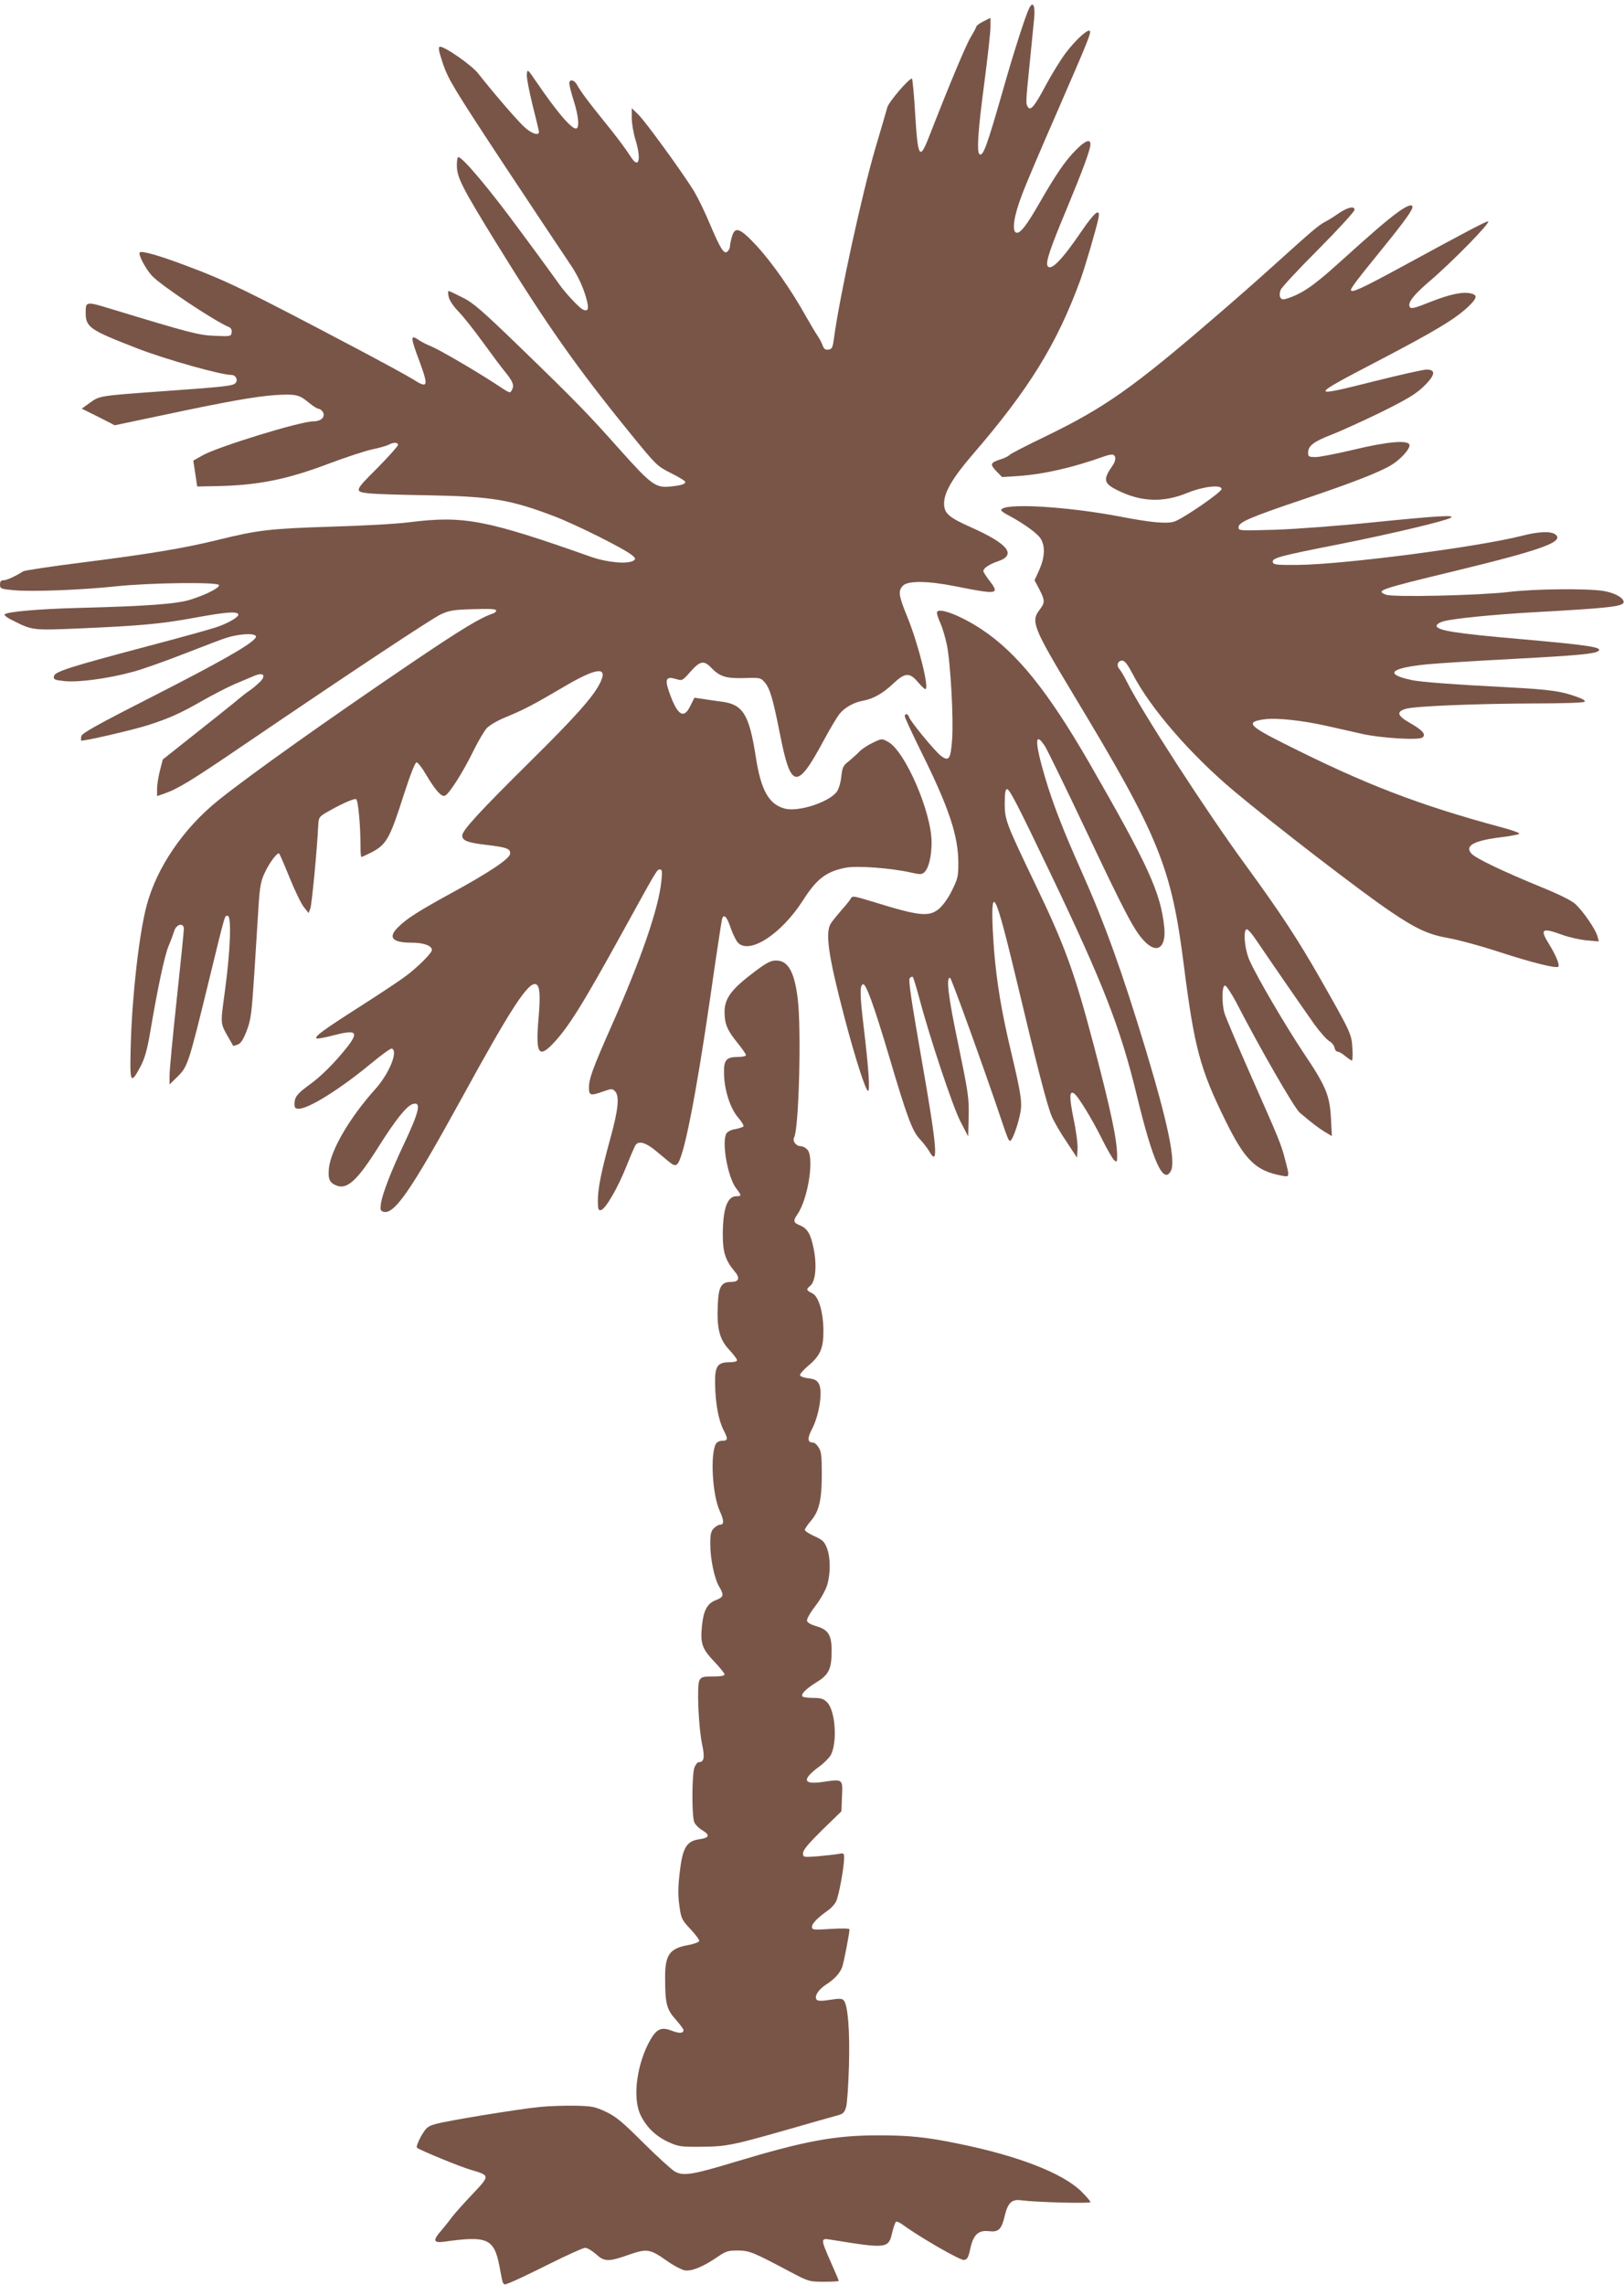
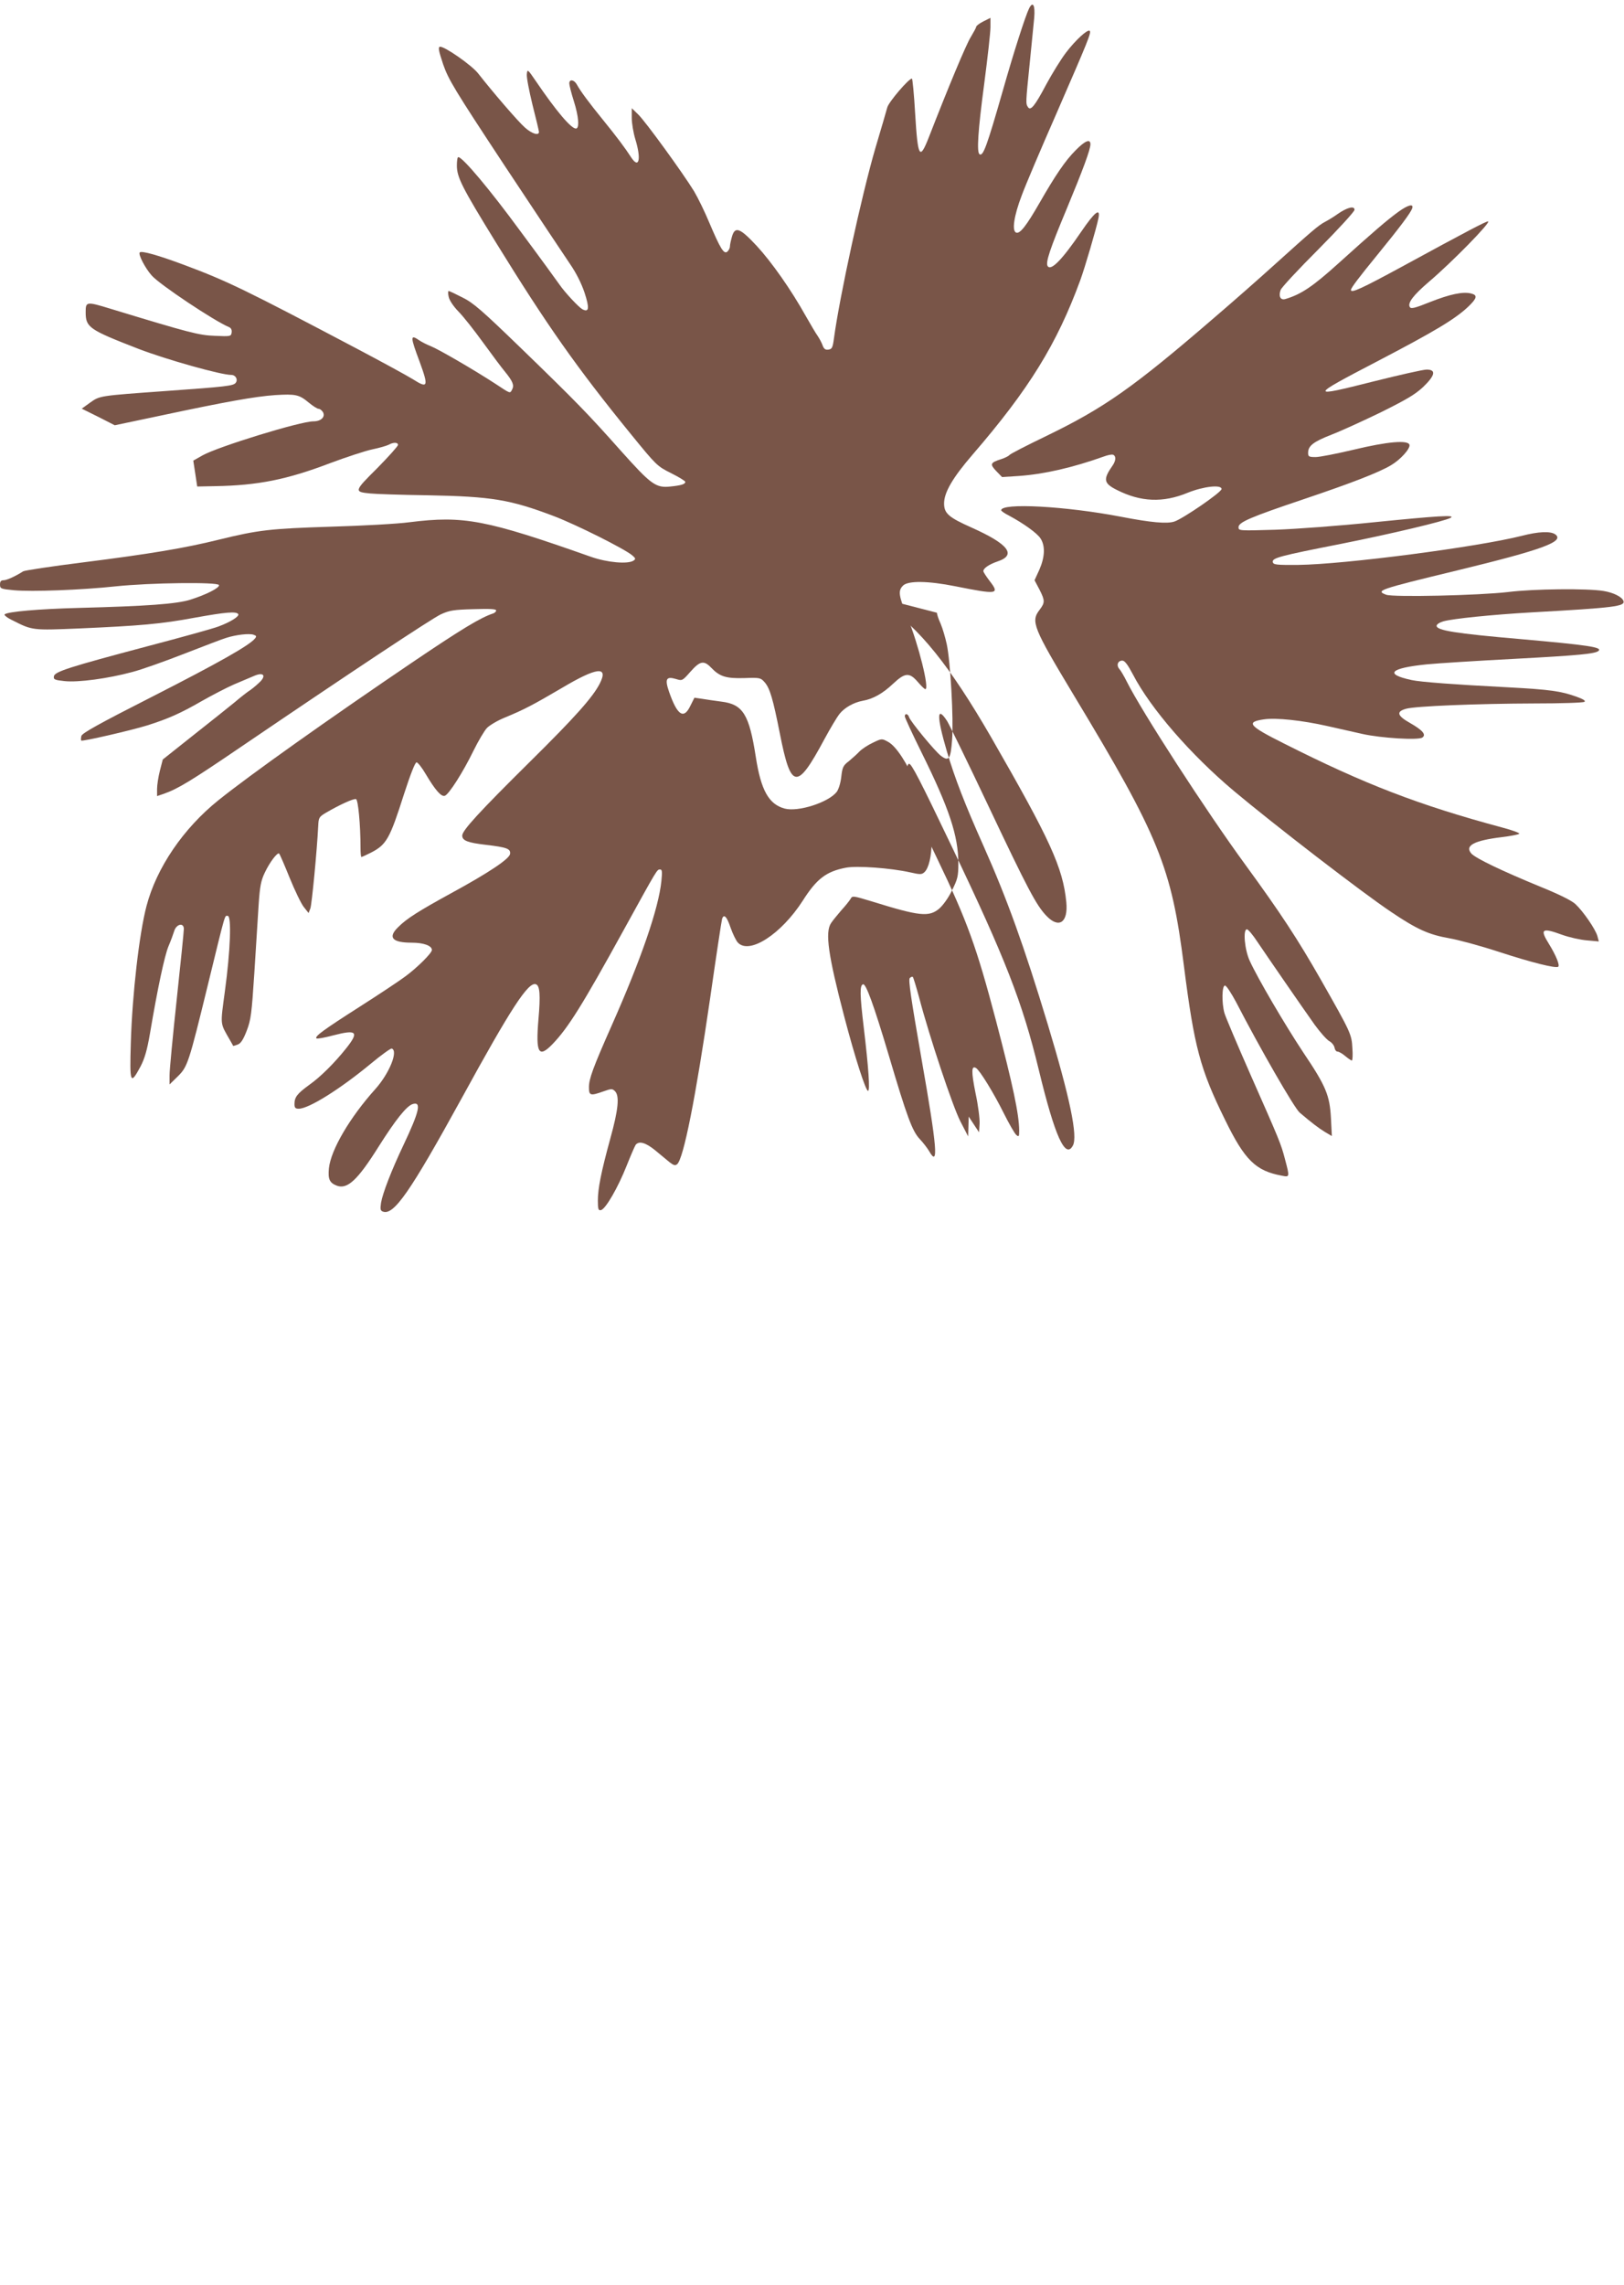
<svg xmlns="http://www.w3.org/2000/svg" version="1.0" width="910pt" height="1280pt" viewBox="0 0 910 1280" preserveAspectRatio="xMidYMid meet">
  <g transform="translate(0,1280) scale(0.1,-0.1)" fill="#795548" stroke="none">
    <path d="M5767 12754 c-21 -42 -88 -251 -147 -459 -90 -314 -111 -372 -131 -359 -17 10 -9 132 26 395 19 145 35 288 35 317 l0 52 -40 -20 c-22 -11 -40 -25 -40 -30 0 -5 -14 -30 -30 -57 -26 -41 -126 -281 -235 -561 -52 -133 -62 -116 -77 131 -6 108 -15 197 -18 197 -18 0 -129 -130 -138 -161 -5 -19 -35 -122 -67 -229 -77 -264 -201 -834 -232 -1065 -7 -52 -11 -60 -30 -63 -17 -3 -26 3 -33 22 -5 15 -18 39 -28 54 -11 15 -40 65 -67 112 -82 147 -191 302 -275 393 -95 102 -122 111 -139 50 -6 -21 -11 -45 -11 -54 0 -9 -7 -22 -15 -29 -19 -15 -39 18 -101 164 -25 60 -63 138 -85 175 -62 101 -273 392 -313 430 l-36 35 0 -55 c0 -29 9 -83 20 -119 34 -110 21 -169 -23 -102 -34 53 -83 118 -157 209 -78 96 -126 160 -148 200 -15 27 -42 31 -42 6 0 -10 11 -54 25 -98 28 -88 33 -155 12 -155 -27 0 -109 96 -224 265 -47 69 -48 69 -51 39 -2 -17 13 -94 32 -172 20 -78 36 -146 36 -151 0 -23 -42 -9 -79 25 -37 32 -179 197 -262 303 -36 46 -191 154 -214 149 -11 -2 -7 -23 18 -98 30 -86 61 -138 346 -570 173 -261 338 -509 366 -550 33 -48 62 -105 80 -158 29 -88 26 -114 -12 -94 -21 12 -97 93 -128 138 -11 16 -109 151 -219 299 -173 236 -324 415 -348 415 -5 0 -8 -21 -8 -47 0 -66 29 -123 220 -433 285 -462 451 -698 753 -1069 145 -178 149 -182 227 -221 44 -22 80 -44 80 -49 0 -13 -24 -20 -83 -26 -82 -9 -108 10 -278 200 -186 209 -248 273 -565 580 -214 207 -262 249 -323 279 -39 20 -73 36 -77 36 -4 0 -4 -15 0 -32 4 -20 26 -53 55 -83 27 -27 89 -106 139 -175 50 -69 104 -141 120 -160 45 -55 54 -77 42 -101 -13 -24 -7 -26 -95 32 -118 77 -318 193 -361 210 -23 9 -52 24 -65 33 -51 35 -51 22 3 -122 50 -137 46 -150 -37 -97 -32 20 -175 98 -319 174 -622 328 -723 377 -961 466 -147 55 -242 82 -252 71 -10 -10 31 -89 67 -129 43 -50 354 -257 433 -289 12 -5 17 -16 15 -30 -3 -22 -6 -23 -93 -19 -90 3 -140 16 -587 152 -134 41 -138 40 -138 -19 0 -86 18 -98 296 -206 156 -60 462 -146 520 -146 25 0 39 -27 24 -45 -13 -16 -53 -21 -390 -45 -374 -27 -370 -26 -425 -65 l-47 -34 93 -46 92 -47 261 55 c362 77 524 106 637 114 116 7 135 3 189 -42 23 -19 48 -35 56 -35 7 0 18 -9 24 -19 14 -27 -12 -51 -54 -51 -74 0 -535 -142 -622 -191 l-51 -29 11 -72 11 -73 100 2 c240 4 404 37 645 129 91 34 198 69 236 77 39 8 80 20 92 26 27 15 52 14 52 -1 0 -7 -53 -66 -117 -131 -130 -129 -130 -132 -38 -141 27 -3 172 -8 320 -10 363 -7 463 -24 709 -117 128 -49 393 -182 438 -219 20 -17 21 -21 8 -30 -32 -21 -146 -11 -238 21 -589 208 -713 232 -1017 194 -66 -9 -264 -20 -440 -25 -342 -11 -406 -18 -630 -73 -190 -47 -381 -79 -760 -127 -176 -22 -327 -45 -335 -50 -44 -28 -92 -50 -110 -50 -15 0 -20 -7 -20 -24 0 -23 4 -25 78 -32 101 -9 377 1 572 22 191 20 571 25 577 7 5 -15 -72 -54 -161 -82 -77 -24 -242 -36 -626 -46 -225 -6 -397 -21 -414 -36 -5 -4 15 -20 45 -34 110 -56 111 -56 373 -45 341 15 458 25 646 60 172 31 235 37 245 20 7 -12 -43 -44 -111 -69 -28 -11 -205 -60 -395 -110 -441 -117 -523 -143 -527 -169 -3 -18 4 -21 60 -27 76 -8 242 14 379 51 51 13 183 60 293 103 111 43 217 84 236 89 54 17 126 25 150 17 17 -6 19 -9 8 -22 -31 -38 -204 -136 -569 -322 -307 -156 -398 -207 -403 -223 -3 -12 -3 -24 -1 -26 6 -6 276 56 370 85 117 37 187 68 305 136 58 33 139 75 180 93 41 17 91 39 111 47 51 23 72 7 39 -29 -14 -14 -39 -36 -56 -48 -18 -11 -58 -43 -91 -71 -33 -27 -137 -110 -231 -184 l-170 -135 -16 -62 c-9 -35 -16 -81 -16 -103 l0 -40 38 13 c80 28 155 74 437 266 605 411 1062 714 1115 739 48 22 71 26 183 29 90 3 127 1 127 -7 0 -7 -8 -14 -17 -17 -72 -24 -177 -88 -438 -264 -492 -333 -924 -640 -1101 -782 -198 -159 -347 -379 -403 -592 -41 -155 -80 -496 -88 -765 -7 -230 -3 -241 54 -135 23 44 37 91 53 184 43 255 82 437 104 490 13 30 27 69 32 85 12 40 54 49 54 12 0 -14 -18 -192 -40 -396 -22 -204 -40 -394 -40 -423 l0 -52 45 44 c56 55 62 73 170 515 102 418 93 385 111 385 22 0 15 -195 -16 -422 -26 -195 -28 -175 28 -273 9 -16 18 -31 18 -33 1 -1 12 2 25 7 18 6 32 28 51 77 24 62 28 95 43 324 9 140 20 312 24 381 7 104 13 136 34 180 28 60 72 117 81 108 4 -4 30 -64 59 -136 29 -71 64 -144 79 -163 l27 -34 10 26 c8 22 37 321 44 462 2 46 5 51 42 73 75 44 157 82 170 77 12 -5 25 -146 25 -271 0 -29 2 -53 5 -53 3 0 27 11 53 24 88 45 106 78 186 329 36 111 62 177 70 177 7 0 30 -29 51 -65 54 -91 88 -130 108 -122 23 9 101 131 160 252 27 55 61 112 75 127 14 15 59 42 101 59 109 45 158 71 320 166 195 116 262 124 212 25 -39 -77 -139 -189 -390 -437 -283 -280 -381 -386 -381 -415 0 -28 29 -40 133 -52 118 -14 139 -22 135 -51 -4 -28 -119 -105 -332 -221 -179 -98 -247 -141 -293 -187 -62 -59 -37 -89 74 -89 67 0 113 -17 113 -41 0 -17 -81 -98 -149 -148 -36 -27 -151 -103 -256 -170 -202 -129 -253 -166 -242 -177 3 -4 46 4 95 17 131 34 145 20 73 -71 -65 -82 -145 -162 -209 -207 -67 -49 -82 -68 -82 -107 0 -21 5 -26 24 -26 56 0 230 109 401 250 60 50 114 89 120 87 38 -13 -14 -140 -92 -227 -143 -159 -249 -340 -260 -443 -6 -61 3 -82 44 -98 59 -22 116 30 234 218 96 152 157 228 191 239 51 16 38 -41 -52 -231 -66 -139 -116 -268 -125 -322 -5 -35 -4 -44 10 -49 61 -24 154 111 441 633 278 508 375 656 417 640 22 -8 26 -60 14 -197 -16 -190 1 -219 80 -137 87 91 165 215 400 642 189 343 184 335 202 335 11 0 12 -13 7 -64 -15 -153 -114 -439 -279 -811 -105 -237 -127 -298 -127 -345 0 -47 8 -49 81 -23 45 16 50 16 65 1 26 -26 19 -102 -26 -264 -52 -190 -70 -281 -70 -349 0 -48 3 -56 17 -53 26 5 96 127 144 248 23 58 46 111 51 118 19 23 56 12 108 -30 29 -24 65 -54 81 -67 23 -18 32 -21 43 -12 36 30 104 372 186 936 33 231 63 428 66 438 10 31 27 13 48 -50 12 -34 30 -71 40 -82 64 -70 243 46 364 234 78 123 132 164 242 185 62 12 251 -2 359 -26 57 -13 66 -13 81 1 24 22 40 90 40 167 0 169 -149 512 -244 563 -35 19 -35 19 -85 -5 -28 -13 -61 -35 -75 -49 -13 -14 -40 -38 -59 -54 -32 -24 -37 -34 -43 -87 -4 -37 -15 -71 -26 -86 -47 -59 -216 -113 -291 -93 -89 24 -133 102 -162 289 -37 239 -72 295 -192 310 -37 5 -87 12 -110 16 l-42 6 -23 -46 c-37 -77 -73 -53 -119 79 -25 72 -16 88 38 72 36 -11 36 -11 82 41 53 60 75 65 116 22 48 -50 84 -61 186 -58 88 3 91 2 114 -24 29 -34 46 -91 85 -288 62 -314 95 -318 249 -31 34 63 72 126 84 141 28 36 81 66 132 75 57 10 112 41 170 96 66 62 91 64 138 9 19 -22 37 -40 42 -40 24 0 -38 249 -100 402 -50 122 -54 149 -25 178 28 28 139 27 294 -4 235 -47 249 -45 192 29 -20 26 -36 51 -36 56 0 16 32 38 79 54 109 36 63 97 -145 190 -128 57 -154 79 -154 135 0 62 48 144 160 274 316 366 472 619 603 976 25 68 91 292 102 348 12 61 -21 35 -96 -75 -108 -159 -171 -223 -189 -193 -12 20 13 95 107 320 91 219 133 332 133 362 0 32 -30 20 -83 -34 -58 -58 -113 -139 -203 -296 -73 -127 -109 -173 -130 -165 -25 9 -13 93 31 208 20 55 108 262 195 460 176 404 196 453 186 462 -11 11 -79 -51 -133 -122 -29 -38 -78 -118 -110 -177 -64 -121 -88 -151 -103 -128 -13 20 -13 22 10 247 11 109 22 223 25 253 6 70 -7 95 -28 54z" />
    <path d="M7835 11613 c-62 -45 -138 -110 -334 -287 -146 -132 -211 -175 -299 -201 -27 -8 -39 16 -26 51 5 14 100 116 212 228 111 112 202 211 202 221 0 24 -42 13 -95 -24 -22 -16 -54 -35 -71 -44 -36 -19 -71 -49 -285 -242 -85 -77 -234 -208 -330 -290 -459 -396 -619 -508 -944 -666 -112 -54 -206 -102 -209 -108 -4 -5 -23 -15 -44 -22 -63 -20 -67 -28 -30 -67 l33 -34 93 6 c143 10 303 47 477 109 21 8 45 13 52 10 18 -7 16 -34 -3 -61 -54 -77 -50 -99 24 -136 134 -68 259 -73 397 -16 89 36 190 47 190 21 0 -18 -216 -166 -264 -182 -41 -14 -131 -6 -301 27 -308 59 -670 79 -670 36 0 -4 20 -18 44 -30 82 -44 157 -98 176 -127 28 -42 25 -105 -6 -176 l-27 -59 27 -51 c32 -63 32 -74 1 -115 -50 -65 -36 -99 192 -478 478 -792 547 -961 617 -1516 58 -454 90 -577 231 -863 110 -225 171 -285 318 -312 44 -9 44 -8 18 90 -23 89 -31 107 -194 476 -74 168 -140 324 -146 345 -16 58 -14 154 3 154 8 0 35 -42 62 -92 132 -256 327 -595 357 -620 72 -61 104 -85 141 -108 l39 -23 -5 99 c-7 129 -27 179 -155 369 -104 157 -256 416 -300 513 -29 62 -39 177 -16 177 7 0 34 -32 60 -72 60 -89 249 -363 320 -463 30 -41 66 -82 81 -91 15 -8 28 -25 30 -37 2 -12 9 -22 17 -22 7 0 27 -11 43 -25 17 -14 33 -25 37 -25 4 0 6 31 3 69 -4 78 -8 87 -178 386 -128 224 -222 368 -422 642 -218 298 -580 857 -665 1027 -14 28 -32 59 -40 68 -19 21 -10 48 16 48 13 0 30 -22 59 -77 99 -191 324 -450 567 -654 222 -186 716 -567 879 -676 145 -98 212 -128 326 -148 52 -9 177 -43 278 -76 187 -61 317 -93 333 -84 11 7 -11 62 -51 127 -53 85 -41 94 74 52 39 -14 101 -28 138 -31 l67 -6 -8 30 c-11 39 -80 139 -123 179 -21 20 -92 55 -198 98 -214 88 -360 158 -385 185 -39 44 13 73 169 92 50 6 95 15 99 19 5 4 -38 20 -95 35 -469 126 -772 243 -1222 470 -200 100 -217 121 -113 136 68 10 214 -6 352 -37 61 -14 151 -34 200 -45 103 -23 312 -36 335 -20 23 16 2 41 -68 81 -73 41 -80 64 -24 80 50 15 400 29 722 30 146 0 271 4 278 9 9 5 -5 15 -45 29 -85 31 -151 40 -376 52 -310 16 -497 30 -547 41 -155 33 -122 67 85 88 61 6 283 20 494 31 356 19 452 28 469 45 20 20 -61 32 -433 65 -371 32 -475 49 -475 75 0 8 17 19 38 25 54 15 269 37 492 50 470 26 527 34 517 64 -8 23 -56 47 -112 56 -90 15 -393 12 -535 -6 -163 -19 -644 -30 -683 -15 -60 23 -45 29 398 136 478 116 604 162 550 202 -27 19 -94 16 -187 -8 -249 -63 -993 -160 -1253 -163 -124 -1 -140 1 -143 16 -4 23 37 34 383 102 276 55 581 127 614 146 29 17 -71 11 -429 -25 -194 -20 -436 -38 -552 -42 -204 -6 -208 -6 -208 14 0 28 65 56 368 158 264 89 417 148 486 189 53 31 108 92 104 114 -6 29 -123 19 -314 -27 -93 -22 -189 -41 -212 -41 -38 0 -42 3 -42 24 0 39 30 62 130 101 52 20 177 77 276 125 143 71 193 100 238 142 68 65 75 98 20 98 -19 0 -152 -30 -296 -66 -364 -92 -363 -87 17 111 326 170 439 238 513 308 49 47 52 64 16 73 -46 12 -120 -4 -229 -47 -87 -35 -108 -40 -115 -29 -14 23 19 66 105 140 130 110 355 340 333 340 -12 0 -116 -54 -483 -254 -223 -121 -285 -150 -285 -130 0 11 42 67 150 199 124 152 185 233 193 258 10 28 -23 20 -78 -20z" />
-     <path d="M5250 9368 c0 -9 9 -36 21 -62 11 -26 26 -77 34 -114 21 -98 39 -421 30 -535 -8 -110 -18 -124 -63 -90 -32 24 -170 191 -178 216 -6 20 -24 23 -24 5 0 -7 42 -98 94 -203 155 -313 206 -467 206 -621 0 -73 -4 -88 -36 -152 -20 -42 -51 -84 -72 -102 -57 -47 -109 -42 -376 41 -106 32 -110 33 -120 14 -6 -10 -29 -39 -52 -64 -22 -26 -48 -57 -57 -71 -35 -51 -16 -182 74 -525 60 -229 120 -415 133 -415 12 0 3 129 -24 355 -22 185 -23 236 -4 242 16 5 59 -112 144 -397 102 -345 132 -426 174 -470 18 -19 42 -50 52 -67 55 -97 45 20 -43 520 -58 333 -74 440 -65 449 6 6 14 9 17 6 3 -3 19 -55 35 -114 58 -221 188 -610 231 -694 l44 -85 3 111 c2 104 -2 132 -58 403 -57 271 -70 379 -46 374 7 -1 191 -510 288 -798 33 -99 40 -115 48 -115 11 0 38 71 54 140 16 70 11 108 -49 361 -53 222 -80 386 -95 568 -13 180 -13 274 1 269 16 -5 49 -120 125 -438 115 -483 173 -708 198 -764 13 -30 50 -94 83 -142 l58 -88 3 47 c2 26 -8 105 -23 174 -24 120 -23 155 3 139 21 -12 101 -143 155 -252 30 -60 62 -116 71 -123 14 -12 16 -9 16 25 -1 92 -34 249 -131 619 -108 409 -160 554 -329 905 -164 342 -170 358 -170 451 0 57 4 79 13 79 14 0 60 -89 240 -465 299 -625 395 -870 487 -1250 90 -372 149 -502 191 -423 28 52 -16 265 -141 679 -132 436 -228 703 -360 999 -104 233 -161 380 -205 529 -58 197 -58 262 2 169 14 -24 118 -236 229 -471 222 -469 270 -560 327 -619 70 -73 122 -37 111 77 -19 194 -91 350 -422 925 -231 399 -402 612 -600 744 -122 81 -252 129 -252 94z" />
-     <path d="M4233 7361 c-134 -100 -173 -152 -173 -229 0 -67 15 -103 74 -175 25 -31 46 -61 46 -67 0 -5 -19 -10 -43 -10 -68 0 -82 -16 -80 -94 2 -92 34 -192 78 -244 20 -23 34 -46 31 -51 -3 -4 -24 -11 -45 -15 -25 -4 -44 -14 -51 -25 -27 -51 8 -245 55 -307 31 -40 31 -44 2 -44 -52 0 -76 -68 -77 -215 0 -98 15 -144 64 -203 35 -40 28 -62 -17 -62 -56 0 -71 -27 -75 -130 -6 -131 10 -193 64 -250 24 -26 44 -52 44 -59 0 -6 -17 -11 -43 -11 -68 0 -82 -23 -80 -124 2 -108 19 -201 48 -257 26 -50 24 -59 -11 -59 -13 0 -28 -8 -33 -18 -32 -60 -19 -286 22 -375 25 -54 25 -77 1 -77 -8 0 -23 -9 -34 -20 -16 -16 -20 -33 -20 -87 0 -85 23 -195 50 -240 28 -48 26 -58 -20 -76 -48 -18 -69 -60 -77 -148 -9 -95 2 -125 68 -194 32 -34 59 -67 59 -73 0 -8 -22 -12 -65 -12 -56 0 -66 -3 -76 -22 -15 -29 -5 -265 16 -362 15 -71 10 -96 -20 -96 -7 0 -18 -14 -24 -31 -14 -40 -15 -268 -1 -304 5 -14 26 -35 45 -46 45 -27 40 -42 -12 -50 -77 -10 -99 -47 -115 -194 -9 -77 -9 -125 -1 -180 10 -72 14 -79 63 -131 28 -30 50 -60 48 -66 -3 -7 -32 -17 -65 -23 -102 -19 -127 -55 -126 -185 0 -141 8 -174 59 -231 24 -27 44 -54 44 -59 0 -19 -22 -21 -66 -4 -57 22 -83 11 -118 -48 -76 -131 -103 -322 -59 -419 31 -69 85 -122 155 -155 59 -27 70 -29 188 -28 141 1 175 8 507 103 115 33 227 65 250 71 37 9 44 16 54 48 6 20 13 123 16 228 6 197 -6 348 -30 371 -9 10 -27 10 -76 2 -44 -7 -67 -7 -74 0 -17 17 8 57 50 84 48 31 79 64 92 99 9 24 41 189 41 212 0 5 -45 6 -105 2 -99 -6 -105 -6 -105 13 0 18 35 53 94 94 14 10 33 31 41 47 15 29 45 191 45 244 0 27 -2 28 -32 22 -17 -3 -69 -9 -115 -13 -83 -6 -83 -6 -83 18 0 17 30 53 107 129 l108 105 3 82 c5 99 5 99 -103 83 -116 -18 -124 12 -25 85 28 20 57 50 66 66 37 73 25 249 -22 295 -19 19 -34 24 -78 24 -30 0 -57 4 -60 9 -9 13 24 45 83 81 66 41 81 74 81 174 0 90 -19 119 -90 139 -27 8 -46 19 -48 29 -2 10 19 47 47 83 29 37 57 88 66 117 20 67 19 157 -2 209 -14 35 -25 45 -70 65 -29 13 -53 29 -53 35 0 6 15 29 34 51 46 53 61 118 61 263 0 99 -3 126 -18 148 -9 15 -23 27 -30 27 -33 0 -35 22 -6 78 40 77 60 211 38 250 -11 21 -24 28 -59 32 -24 3 -45 10 -47 17 -2 6 17 28 42 50 72 59 90 101 89 203 -1 102 -27 189 -62 206 -35 17 -36 22 -12 42 30 24 38 113 20 205 -16 83 -35 116 -76 133 -39 16 -41 25 -16 62 62 90 97 327 54 365 -10 10 -26 17 -35 17 -26 0 -48 29 -37 49 27 51 41 609 20 778 -19 151 -54 213 -121 213 -30 0 -53 -12 -116 -59z" />
-     <path d="M3025 999 c-122 -12 -518 -77 -582 -95 -47 -13 -54 -19 -84 -70 -17 -31 -27 -59 -23 -63 16 -14 247 -109 305 -125 105 -31 105 -31 7 -135 -48 -50 -99 -108 -115 -128 -15 -21 -42 -55 -60 -76 -49 -55 -45 -71 15 -63 244 35 281 18 311 -139 22 -116 16 -106 59 -90 20 7 119 54 219 104 100 50 191 91 202 91 12 0 38 -16 60 -35 48 -44 70 -44 184 -4 104 36 119 33 217 -36 35 -25 78 -47 96 -51 38 -7 103 19 183 74 48 33 60 37 115 37 66 -1 84 -8 295 -120 102 -54 106 -55 188 -55 45 0 83 2 83 5 0 2 -20 50 -45 106 -57 129 -57 134 -2 125 320 -52 326 -51 347 42 7 28 16 55 21 58 5 3 24 -6 41 -19 91 -67 319 -198 339 -195 19 2 25 13 36 63 17 79 45 105 105 98 54 -6 70 10 88 86 17 73 40 95 93 87 85 -11 387 -19 387 -10 0 6 -24 33 -52 61 -105 102 -355 199 -691 267 -176 36 -272 46 -445 46 -245 0 -412 -31 -807 -150 -235 -71 -286 -79 -333 -53 -18 10 -97 82 -176 160 -119 119 -154 148 -211 175 -62 29 -79 32 -174 34 -58 1 -146 -2 -196 -7z" />
+     <path d="M5250 9368 c0 -9 9 -36 21 -62 11 -26 26 -77 34 -114 21 -98 39 -421 30 -535 -8 -110 -18 -124 -63 -90 -32 24 -170 191 -178 216 -6 20 -24 23 -24 5 0 -7 42 -98 94 -203 155 -313 206 -467 206 -621 0 -73 -4 -88 -36 -152 -20 -42 -51 -84 -72 -102 -57 -47 -109 -42 -376 41 -106 32 -110 33 -120 14 -6 -10 -29 -39 -52 -64 -22 -26 -48 -57 -57 -71 -35 -51 -16 -182 74 -525 60 -229 120 -415 133 -415 12 0 3 129 -24 355 -22 185 -23 236 -4 242 16 5 59 -112 144 -397 102 -345 132 -426 174 -470 18 -19 42 -50 52 -67 55 -97 45 20 -43 520 -58 333 -74 440 -65 449 6 6 14 9 17 6 3 -3 19 -55 35 -114 58 -221 188 -610 231 -694 l44 -85 3 111 l58 -88 3 47 c2 26 -8 105 -23 174 -24 120 -23 155 3 139 21 -12 101 -143 155 -252 30 -60 62 -116 71 -123 14 -12 16 -9 16 25 -1 92 -34 249 -131 619 -108 409 -160 554 -329 905 -164 342 -170 358 -170 451 0 57 4 79 13 79 14 0 60 -89 240 -465 299 -625 395 -870 487 -1250 90 -372 149 -502 191 -423 28 52 -16 265 -141 679 -132 436 -228 703 -360 999 -104 233 -161 380 -205 529 -58 197 -58 262 2 169 14 -24 118 -236 229 -471 222 -469 270 -560 327 -619 70 -73 122 -37 111 77 -19 194 -91 350 -422 925 -231 399 -402 612 -600 744 -122 81 -252 129 -252 94z" />
  </g>
</svg>